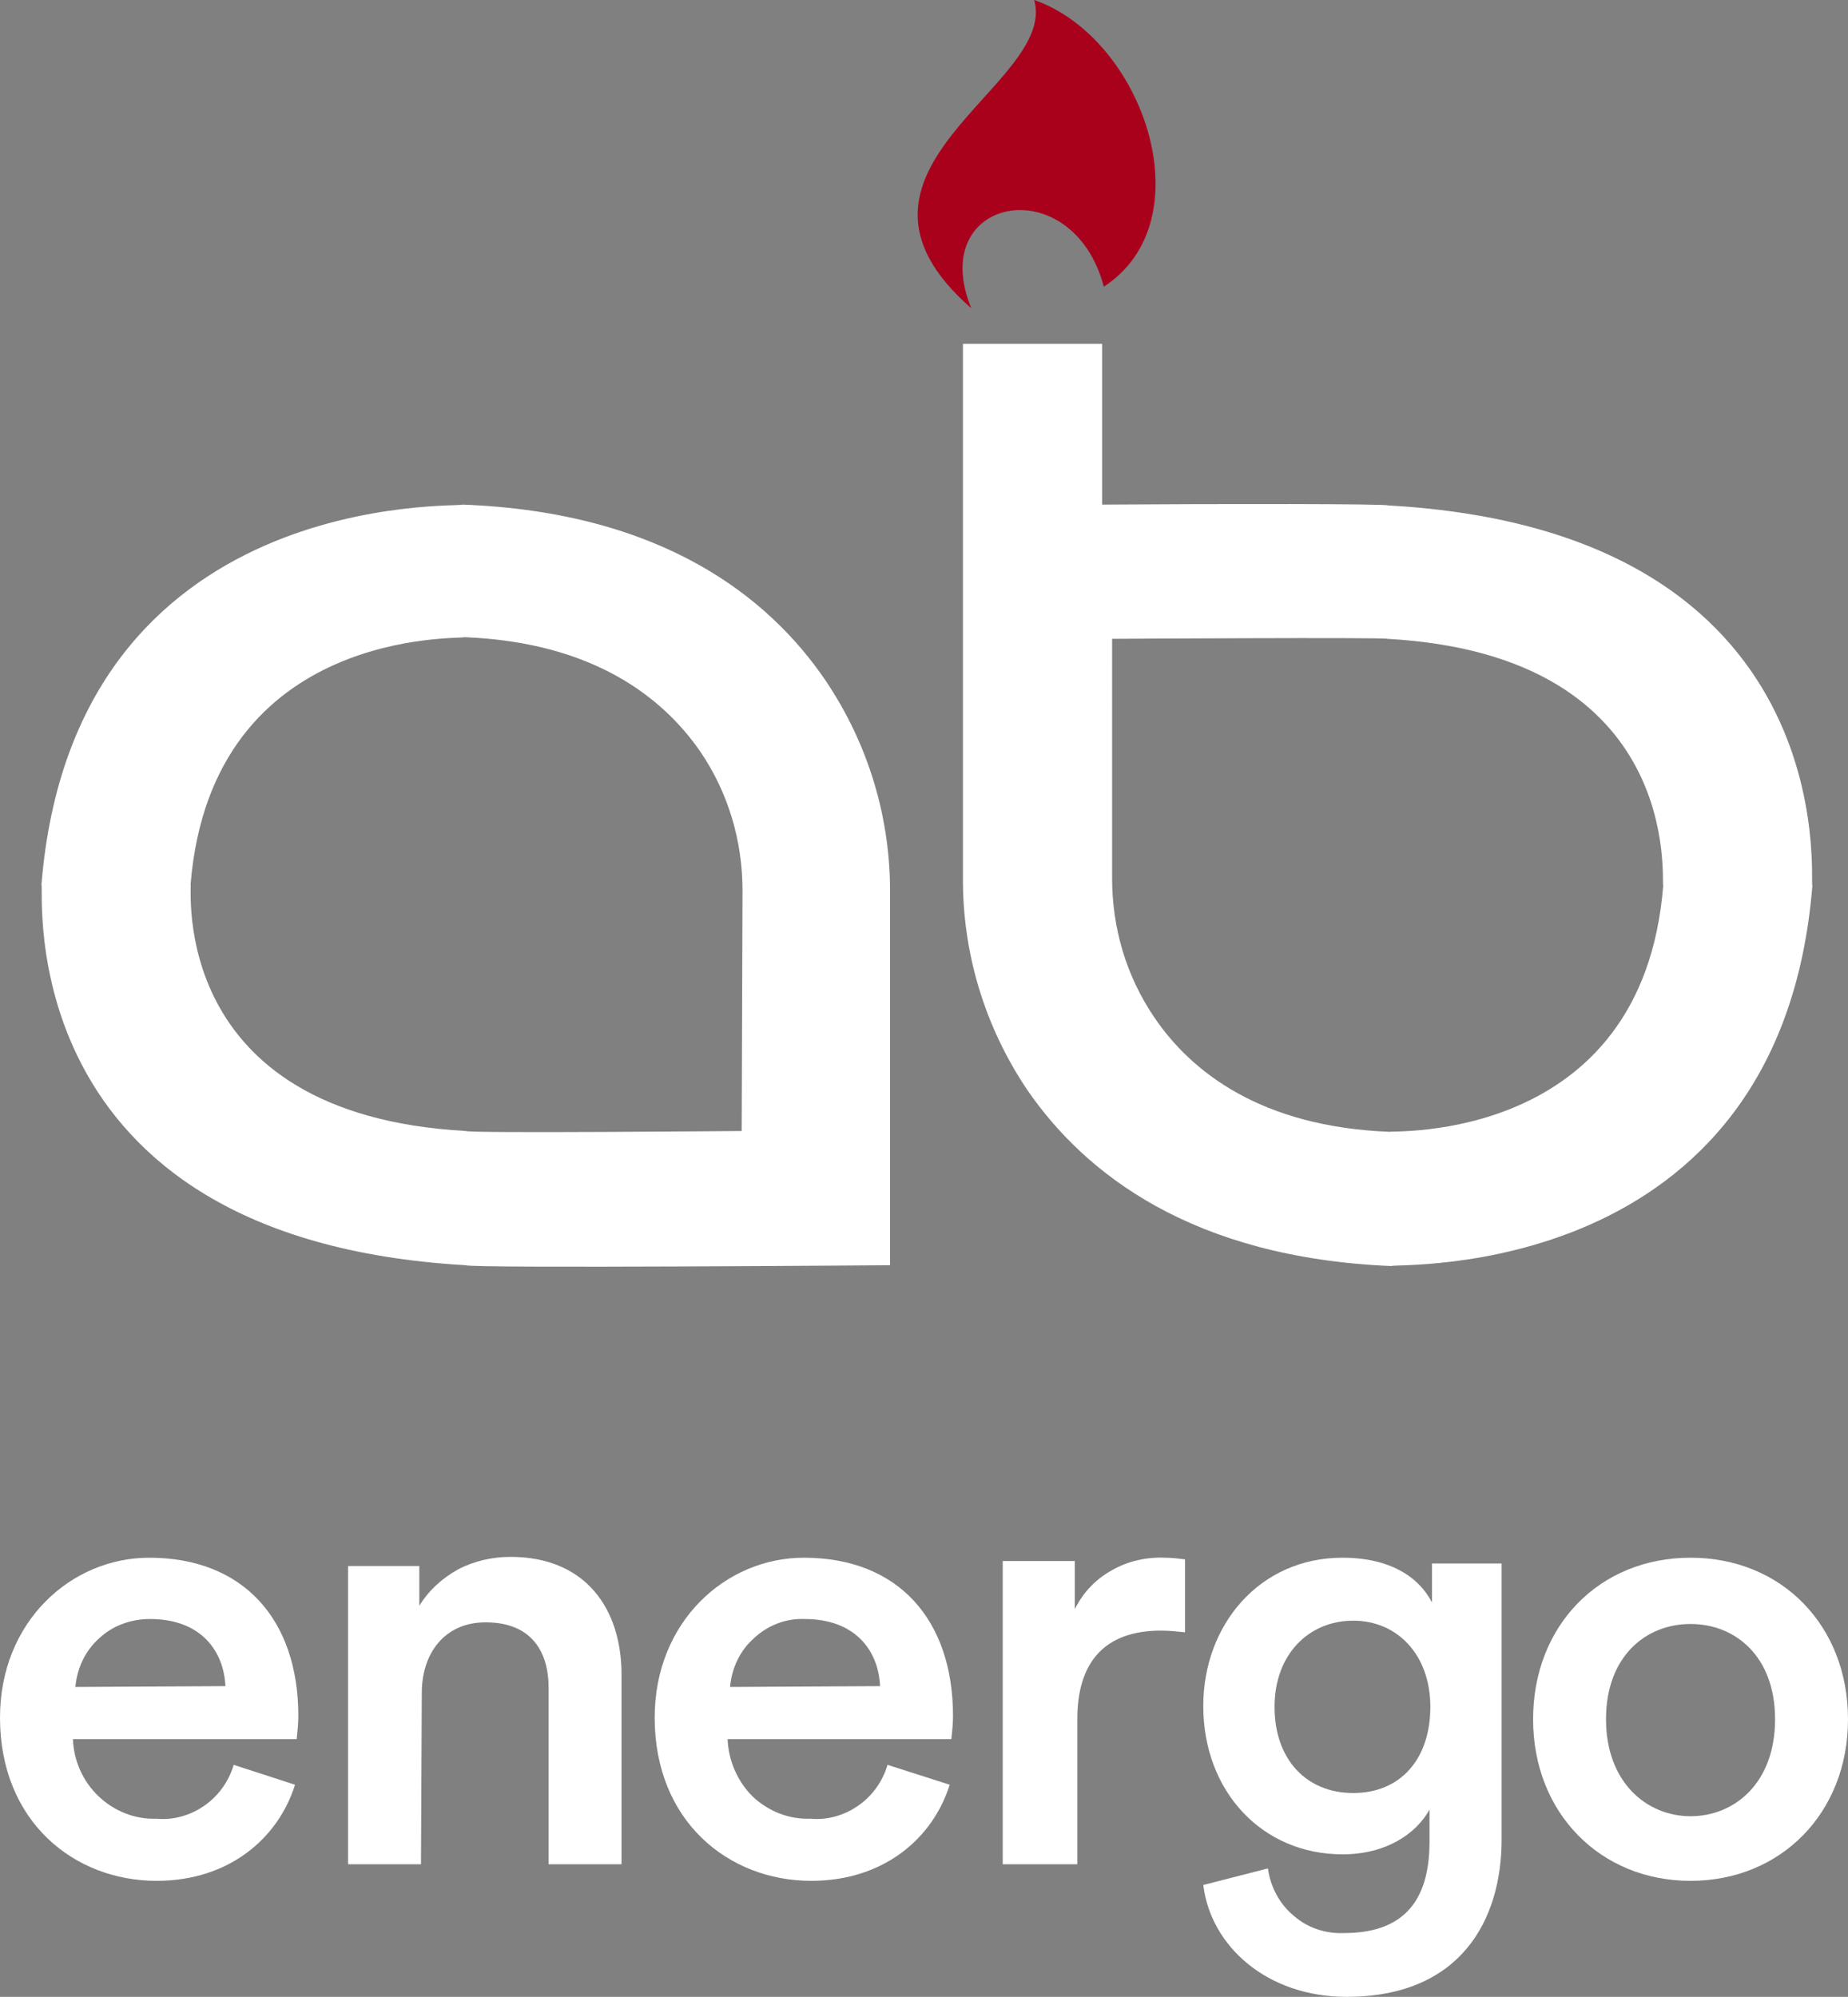
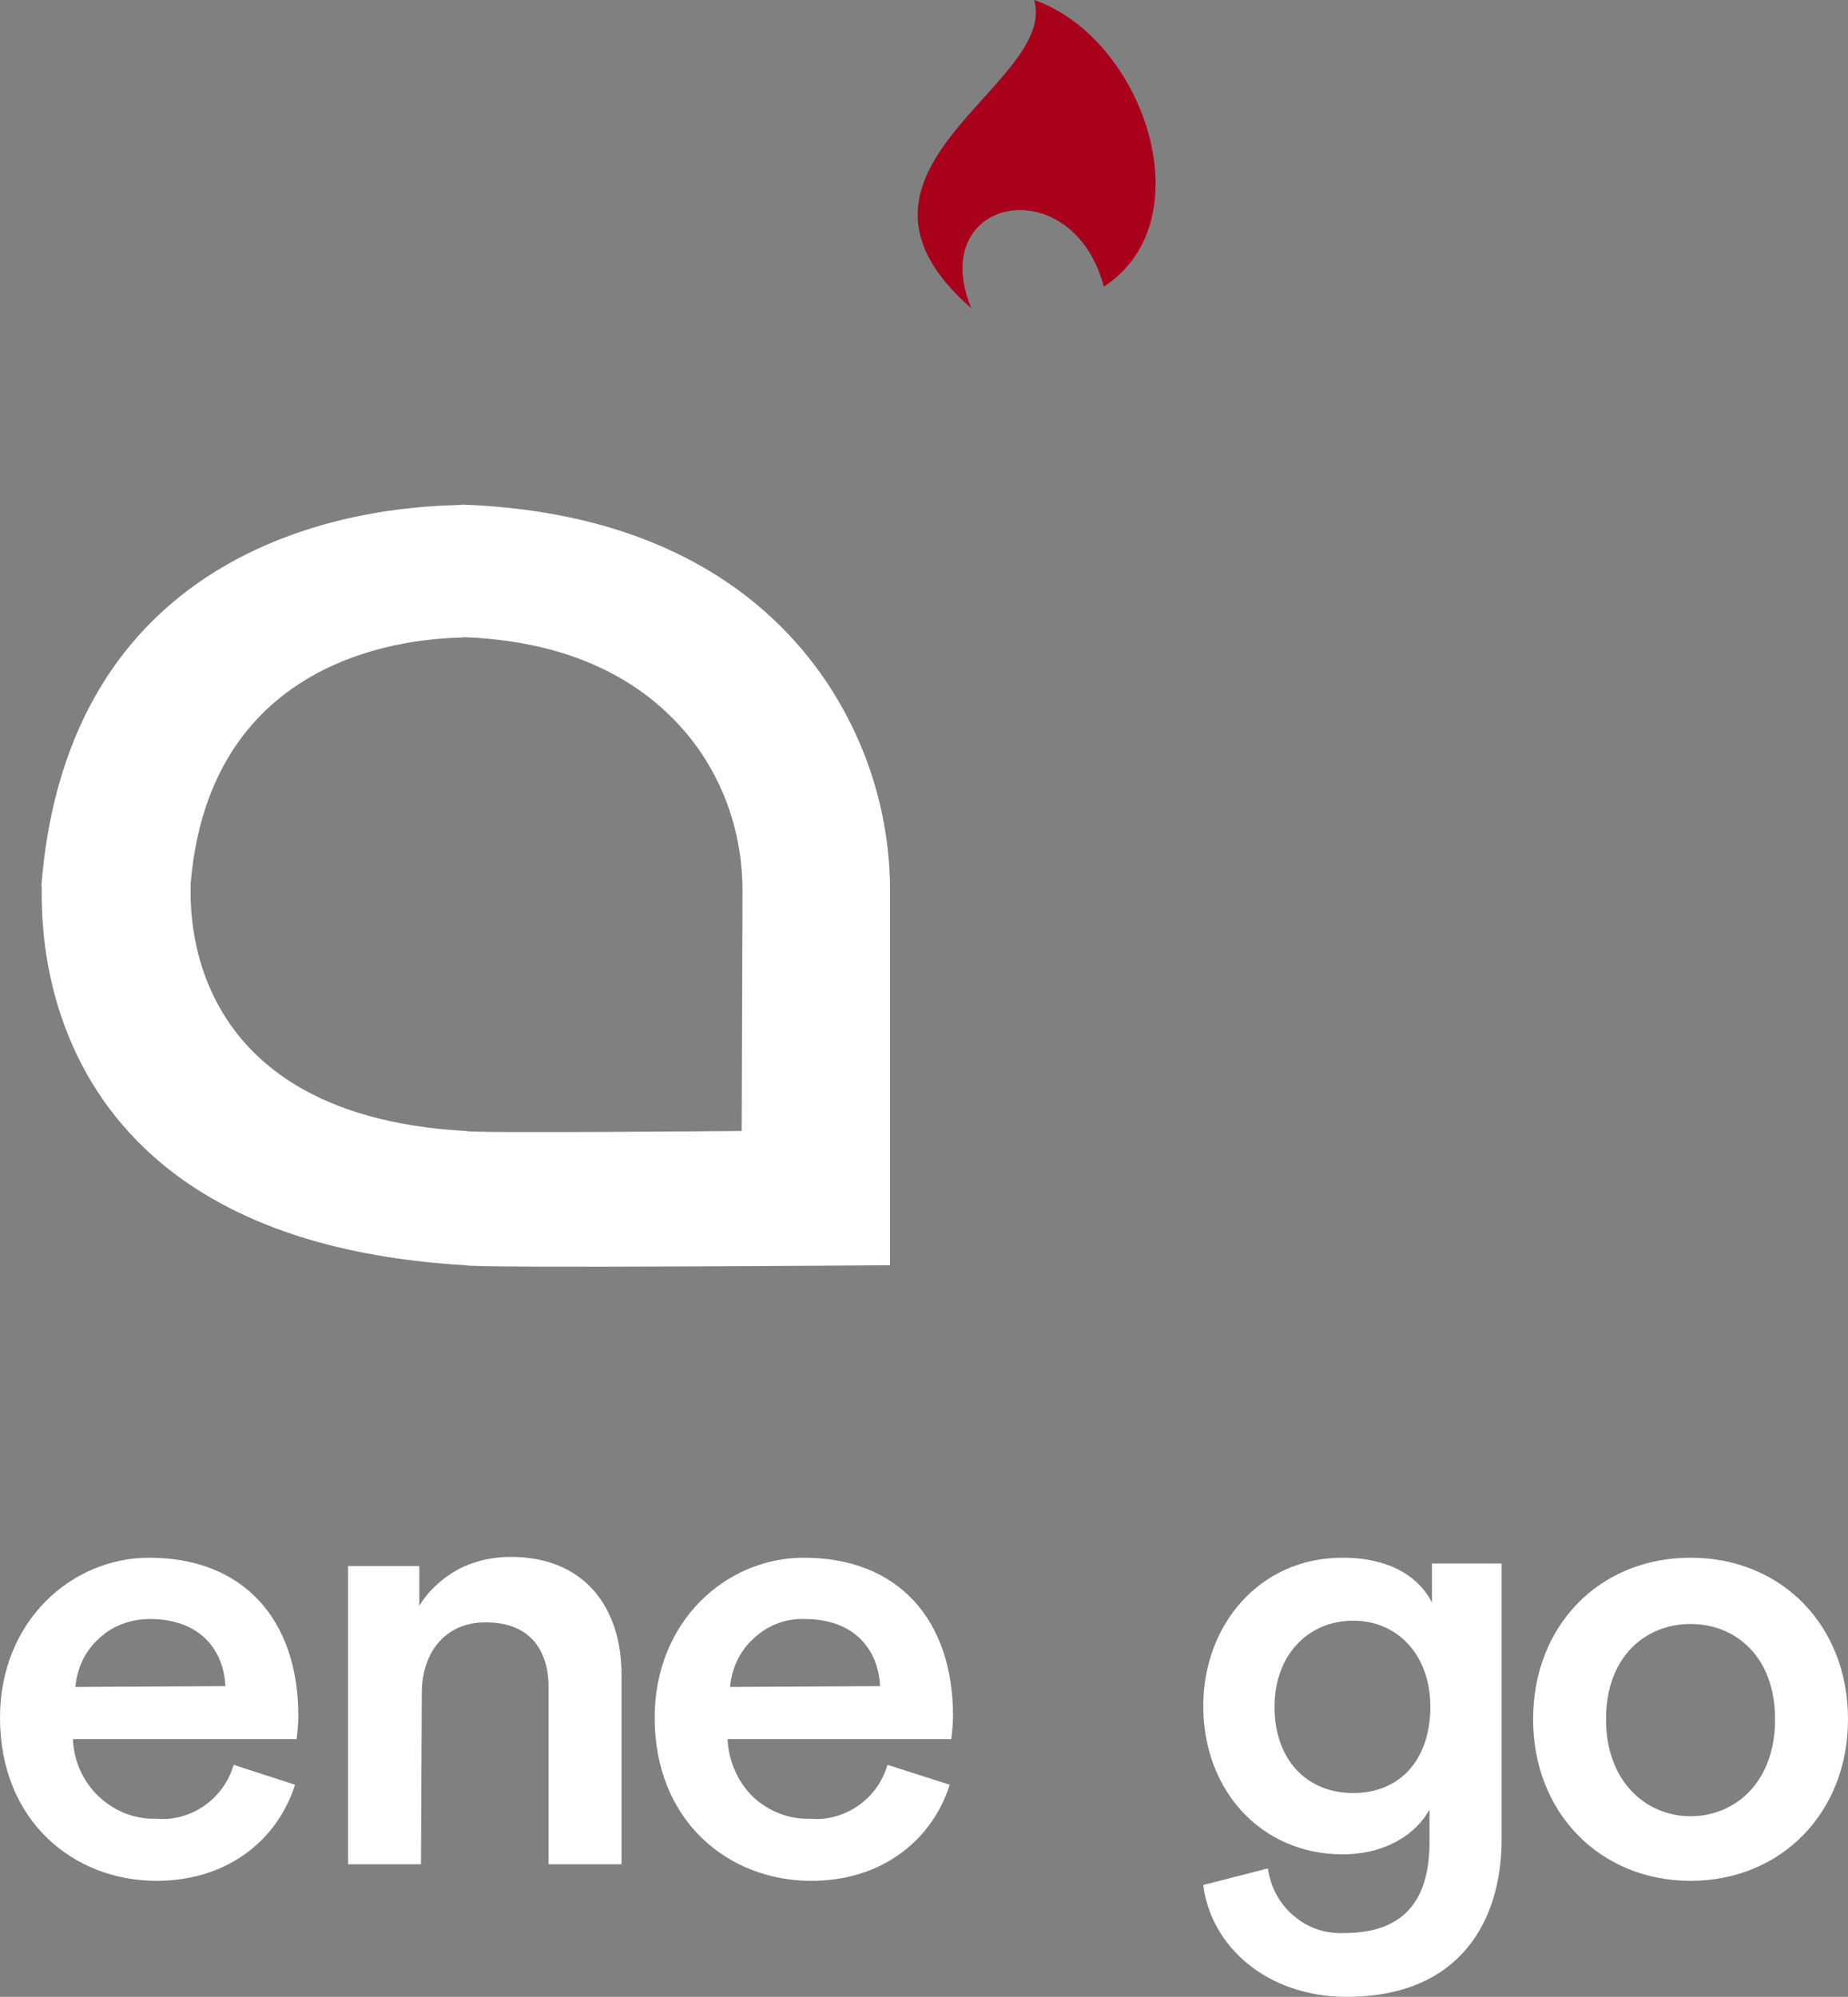
<svg xmlns="http://www.w3.org/2000/svg" id="Слой_1" x="0px" y="0px" viewBox="0 0 223 241" style="enable-background:new 0 0 223 241;" xml:space="preserve">
  <rect x="0" y="0" width="223" height="241" fill="#808080" stroke="none" />
  <style type="text/css"> .st0{fill:#FFFFFF;} .st1{fill-rule:evenodd;clip-rule:evenodd;fill:#A9001C;} </style>
  <path class="st0" d="M35.6,215.4c-2,6.4-7.9,11.6-16.7,11.6C8.9,227,0,219.8,0,207.3C0,195.7,8.6,188,18,188c11.4,0,18,7.5,18,19.1 c0,0.9-0.1,1.9-0.2,2.8h-27c0.1,2.6,1.2,5.1,3.1,6.9c1.9,1.8,4.4,2.8,7,2.7c2,0.2,4.1-0.4,5.8-1.6c1.7-1.2,2.9-2.9,3.5-4.9 L35.6,215.4z M27.2,203.5c-0.2-4.3-3-8.1-9.1-8.1c-2.3,0-4.5,0.8-6.1,2.3c-1.7,1.5-2.7,3.6-2.9,5.9L27.2,203.5L27.2,203.5z" />
  <path class="st0" d="M50.8,225H42v-36h8.6v4.8c1.1-1.8,2.7-3.3,4.7-4.4c1.9-1,4.1-1.5,6.3-1.5c9.1,0,13.4,6.3,13.4,14.2V225h-8.8 v-21.3c0-4.4-2.1-7.9-7.6-7.9c-5,0-7.7,3.8-7.7,8.5L50.8,225L50.8,225z" />
  <path class="st0" d="M114.6,215.4c-2,6.4-7.9,11.6-16.7,11.6c-10,0-18.9-7.2-18.9-19.7c0-11.6,8.6-19.3,18-19.3 c11.4,0,18,7.5,18,19.1c0,0.9-0.1,1.9-0.2,2.8h-27c0.1,2.6,1.2,5.1,3,6.9c1.9,1.8,4.4,2.8,7,2.7c2,0.2,4.1-0.4,5.8-1.6 c1.7-1.2,2.9-2.9,3.5-4.9L114.6,215.4z M106.2,203.5c-0.2-4.3-3-8.1-9.1-8.1c-2.3-0.1-4.5,0.8-6.1,2.3c-1.7,1.5-2.7,3.6-2.9,5.9 L106.2,203.5L106.2,203.5z" />
-   <path class="st0" d="M143,197c-1-0.1-2-0.2-2.9-0.2c-6.9,0-10.1,3.9-10.1,10.7V225h-9v-36.6h8.7v5.8c1-2,2.5-3.6,4.5-4.7 c1.9-1.1,4.2-1.6,6.4-1.5c0.8,0,1.6,0.1,2.4,0.2L143,197L143,197z" />
  <path class="st0" d="M153,225.5c0.3,2.2,1.4,4.3,3.1,5.7c1.7,1.5,3.9,2.2,6.1,2.1c6.9,0,10.3-3.6,10.3-11v-3.9 c-1.6,2.9-5.2,5.4-10.5,5.4c-9.7,0-16.8-7.6-16.8-17.9c0-9.8,6.8-17.9,16.8-17.9c5.7,0,9.2,2.3,10.8,5.4v-4.7h8.4V222 c0,9.8-5,19-18.7,19c-9.6,0-16.4-6.1-17.3-13.5L153,225.5z M172.6,206c0-6.3-4-10.4-9.3-10.4c-5.4,0-9.5,4.1-9.5,10.4 c0,6.3,3.8,10.4,9.5,10.4S172.6,212.3,172.6,206z" />
  <path class="st0" d="M223,207.5c0,11.3-8.1,19.5-19,19.5s-19-8.2-19-19.5s8-19.5,19-19.5S223,196.2,223,207.5z M214.2,207.5 c0-7.6-4.8-11.5-10.2-11.5s-10.2,3.9-10.2,11.5s4.9,11.7,10.2,11.7S214.2,215.2,214.2,207.5z" />
  <path class="st0" d="M89.5,136.5c0,0-33,0.3-33.3,0c-36.1-2-33-29.6-33.2-29.8c2.6-31.3,33-29.5,33-29.8c15.6,0.6,24,7.3,28.5,13.8 c3.4,5,5.1,10.8,5.1,16.8L89.5,136.5z M55.8,60.9c0,0.4-46.9-2.4-50.8,45.9c0.4,0.2-4.3,42.7,51.2,45.9c0.4,0.4,51.2,0,51.2,0V108 c0.1-9.2-2.6-18.2-7.8-25.9C92.8,72.1,79.9,61.8,55.8,60.9" />
-   <path class="st0" d="M167.7,136.6c-15.6-0.6-24-7.3-28.4-13.8c-3.4-5-5.1-10.8-5.1-16.8V77.1c0,0,33-0.2,33.2,0 c36.1,2,33,29.6,33.3,29.8C198.2,138.2,167.7,136.4,167.7,136.6L167.7,136.6z M167.5,61c-0.2-0.2-19.6-0.2-34.5-0.1V41.5h-16.8v64.2 c-0.1,9.2,2.6,18.2,7.8,25.9c6.9,10,19.8,20.2,43.9,21.2c0-0.4,46.9,2.4,50.8-45.9C218.3,106.7,223,64.1,167.5,61" />
  <path class="st1" d="M124.8,0c13.2,4.6,20.7,26.6,8.4,34.6c-3.8-14.3-21.5-10.9-16,2.6C98.1,20.5,127.7,10.3,124.8,0L124.8,0z" />
</svg>